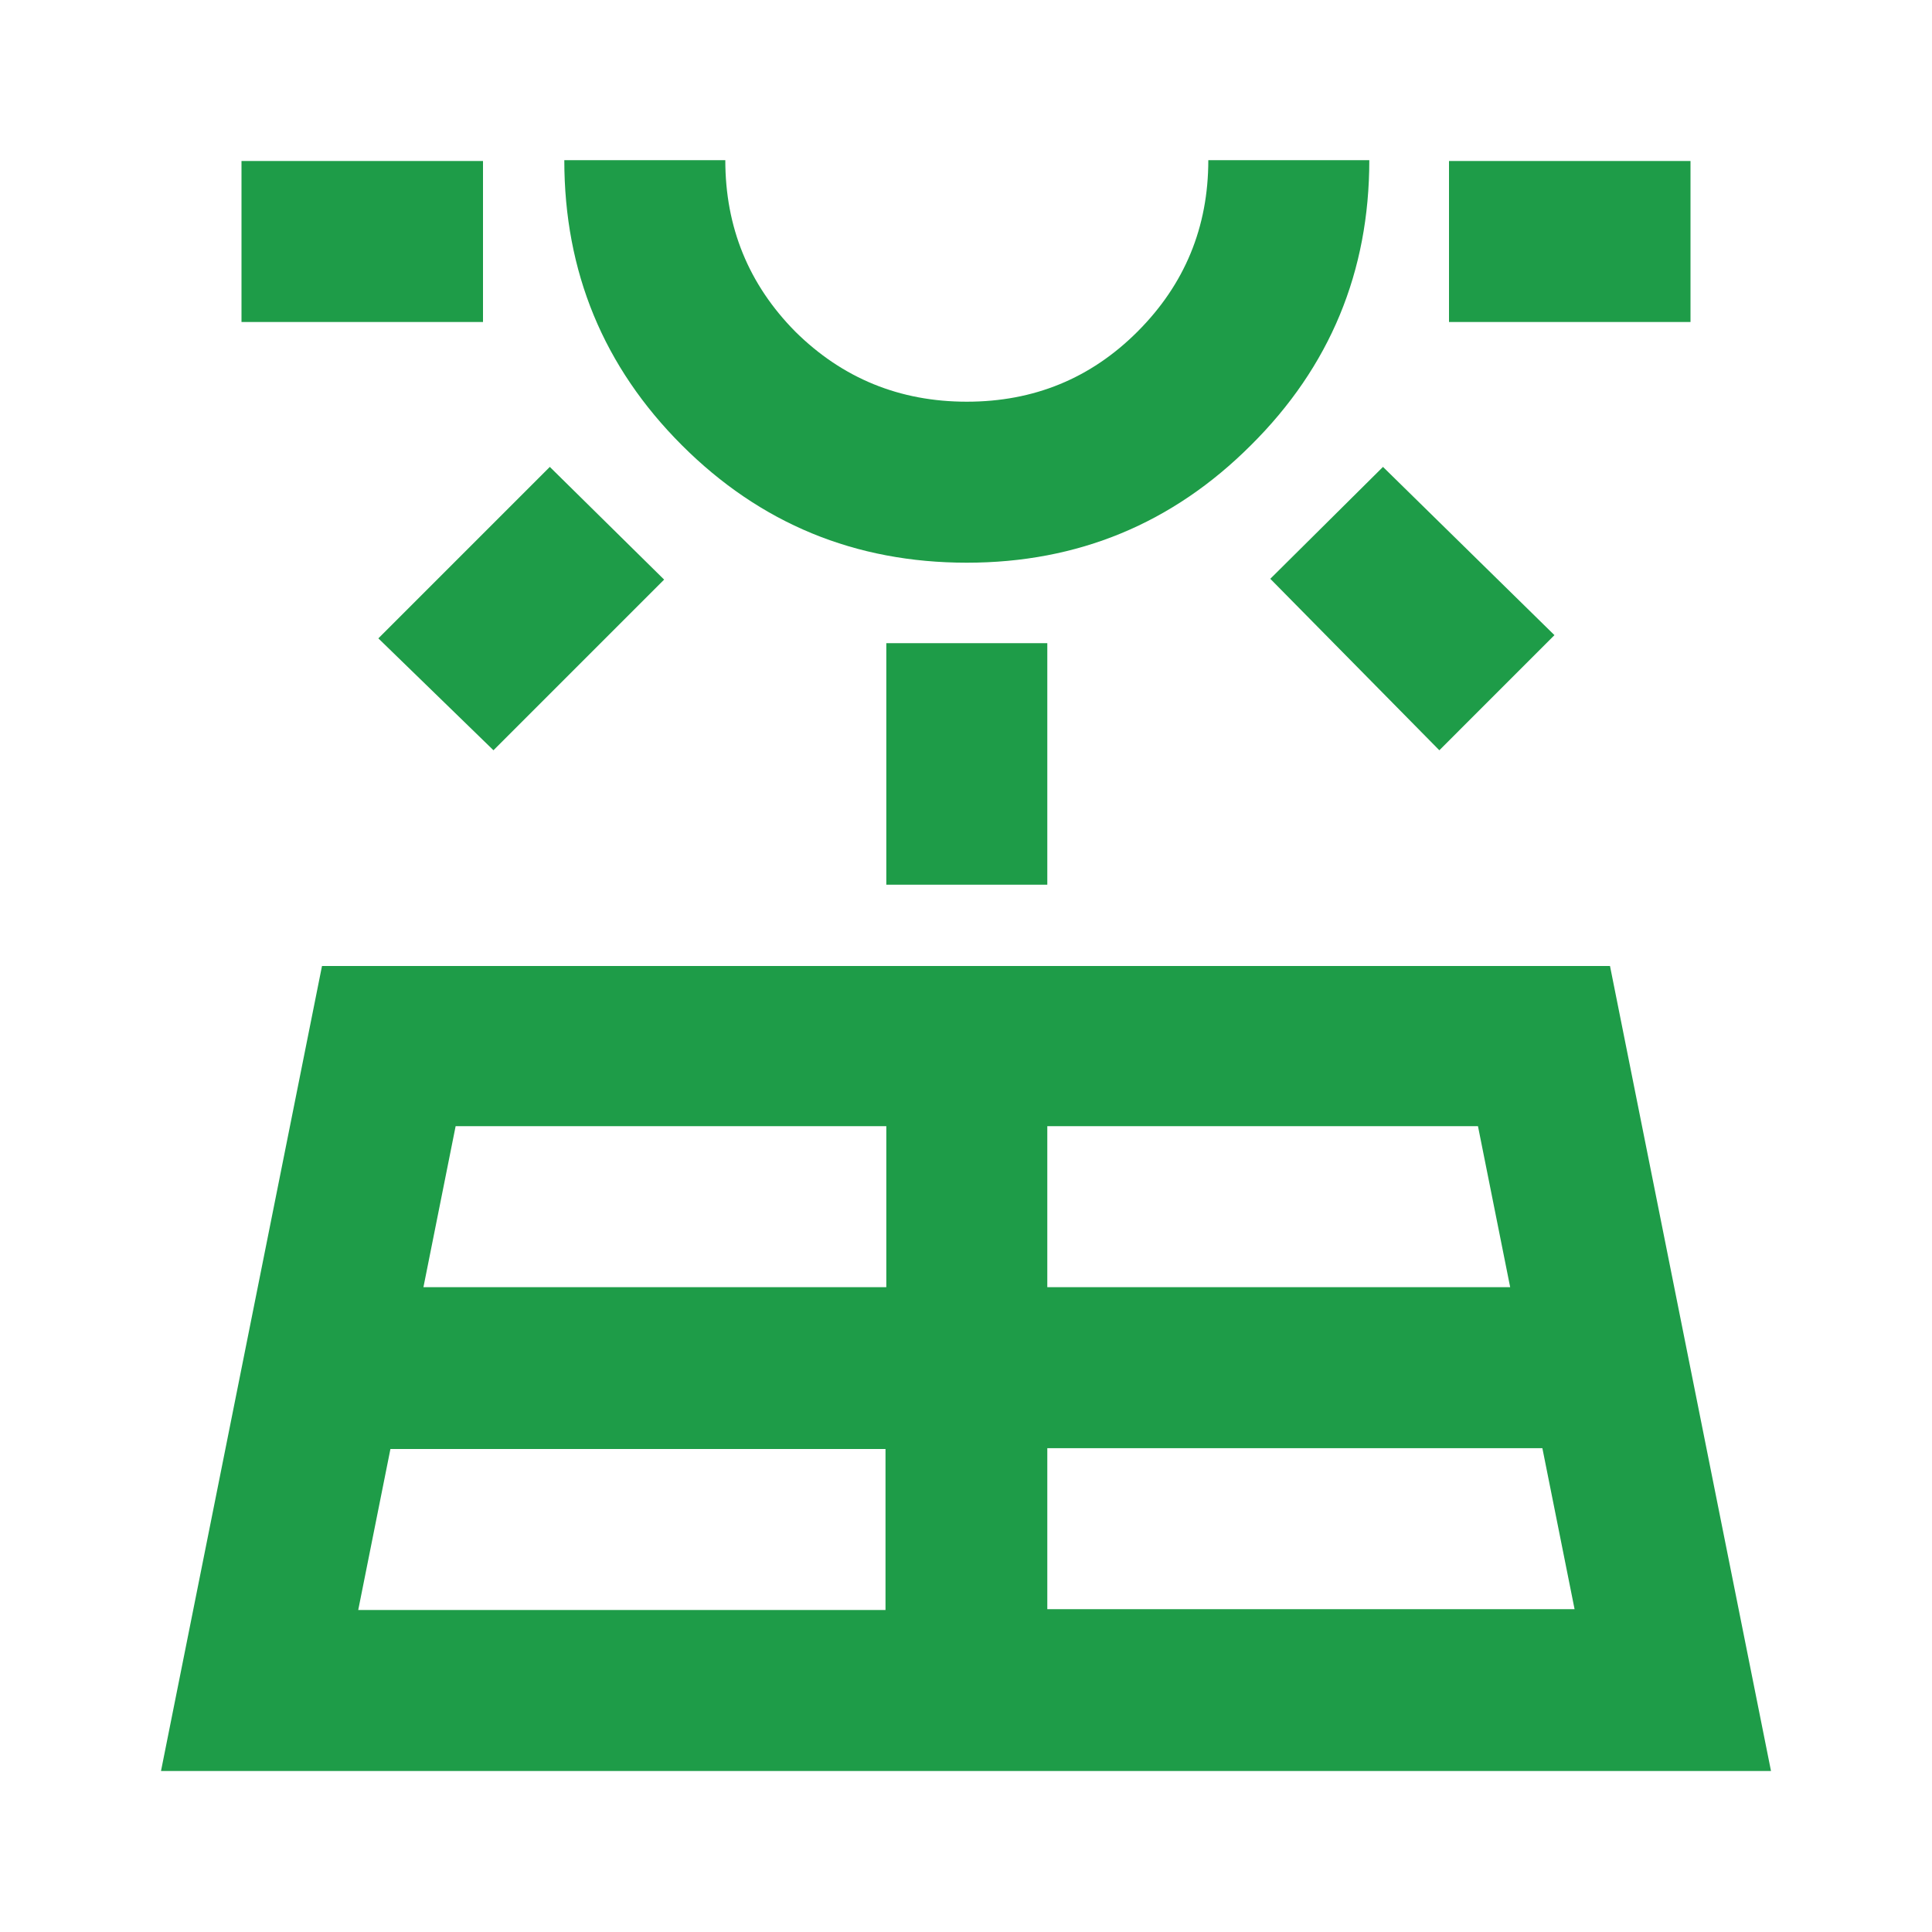
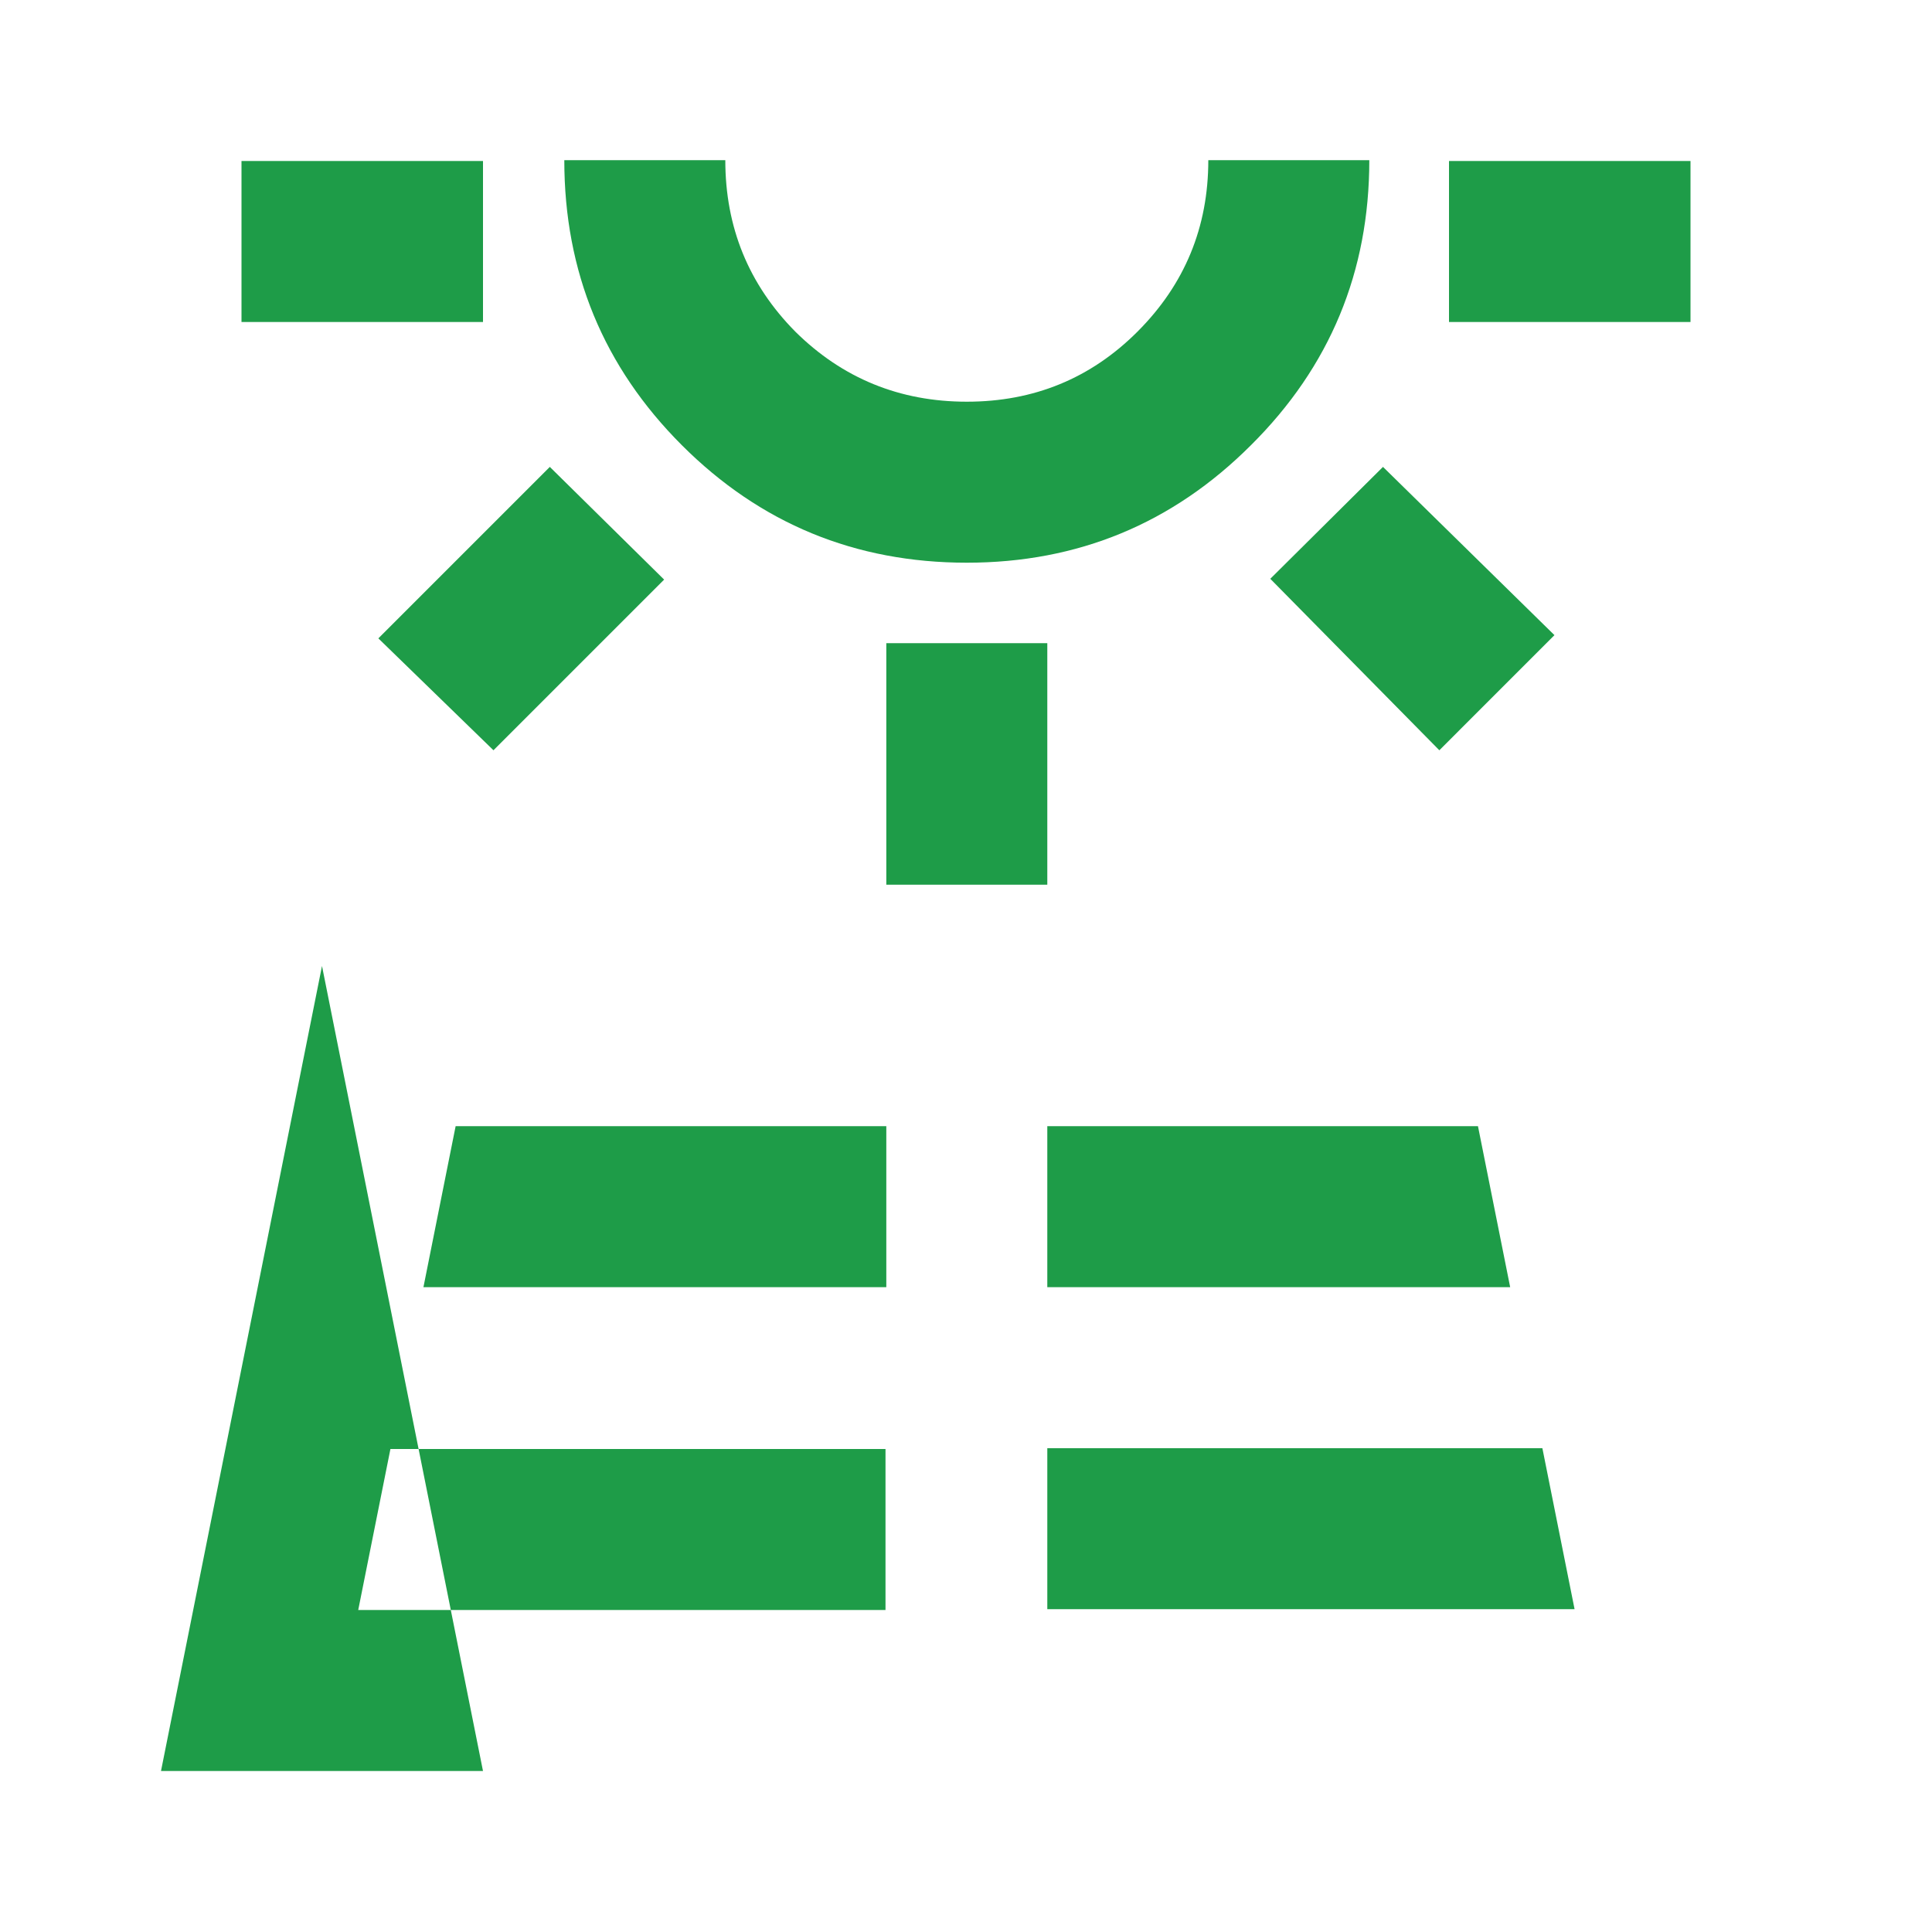
<svg xmlns="http://www.w3.org/2000/svg" version="1.2" viewBox="0 0 24 24" width="24" height="24">
  <title>Renewable Energy &amp; PV</title>
  <style> .s0 { fill: #1e9c48 } </style>
-   <path class="s0" d="m2 22l2-10h16l2 10zm1-18v-2h3v2zm1.45 16h6.55v-2h-6.15zm1.68-10.68l-1.43-1.39 2.13-2.13 1.42 1.4zm-0.87 6.67h5.75v-2h-5.35zm6.75-9q-2.08 0-3.54-1.46-1.46-1.46-1.46-3.54h2q0 1.25 0.87 2.13 0.88 0.87 2.13 0.87 1.25 0 2.12-0.87 0.88-0.88 0.88-2.13h2q0 2.08-1.47 3.54-1.46 1.46-3.53 1.46zm-1 4v-3h2v3zm2 9h6.55l-0.4-2h-6.15zm0-4h5.75l-0.4-2h-5.35zm4.87-6.67l-2.1-2.13 1.4-1.39 2.13 2.09zm0.12-5.32v-2h3v2z" />
+   <path class="s0" d="m2 22l2-10l2 10zm1-18v-2h3v2zm1.45 16h6.55v-2h-6.15zm1.68-10.68l-1.43-1.39 2.13-2.13 1.42 1.4zm-0.87 6.67h5.75v-2h-5.35zm6.75-9q-2.08 0-3.54-1.46-1.46-1.46-1.46-3.54h2q0 1.25 0.87 2.13 0.88 0.87 2.13 0.87 1.25 0 2.12-0.87 0.88-0.88 0.88-2.13h2q0 2.08-1.47 3.54-1.46 1.46-3.53 1.46zm-1 4v-3h2v3zm2 9h6.55l-0.4-2h-6.15zm0-4h5.75l-0.4-2h-5.35zm4.87-6.67l-2.1-2.13 1.4-1.39 2.13 2.09zm0.12-5.32v-2h3v2z" />
</svg>